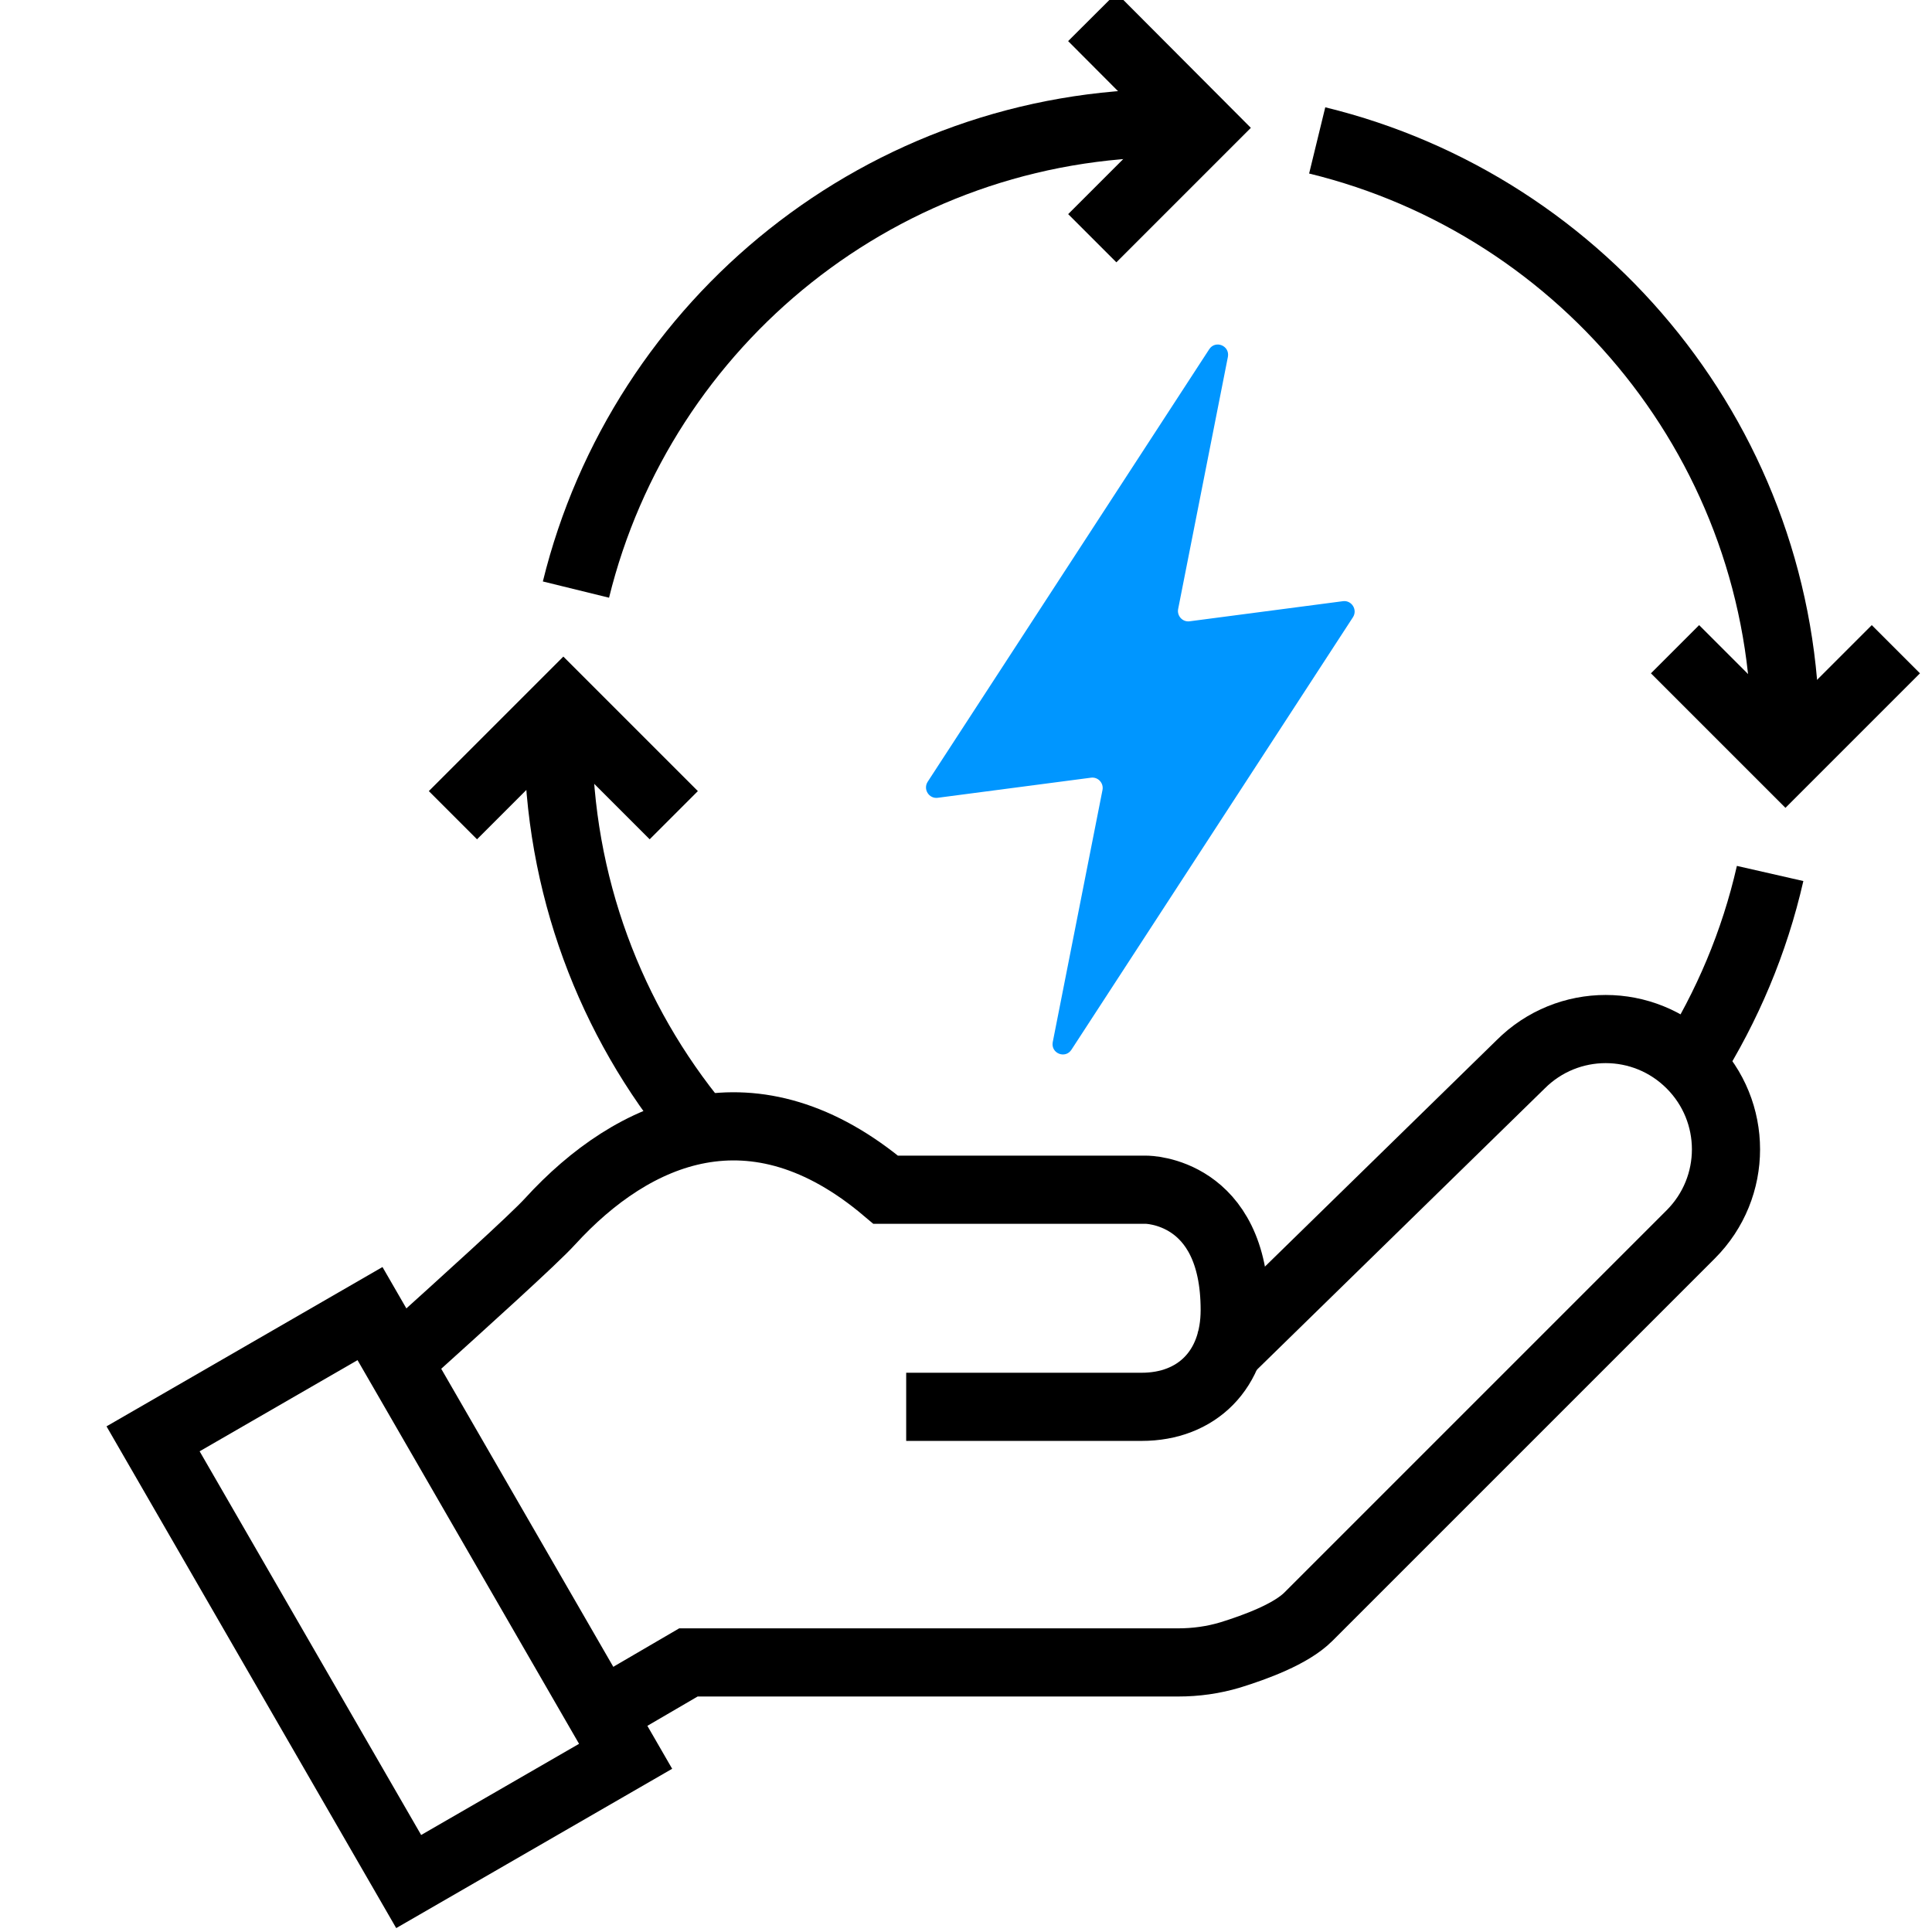
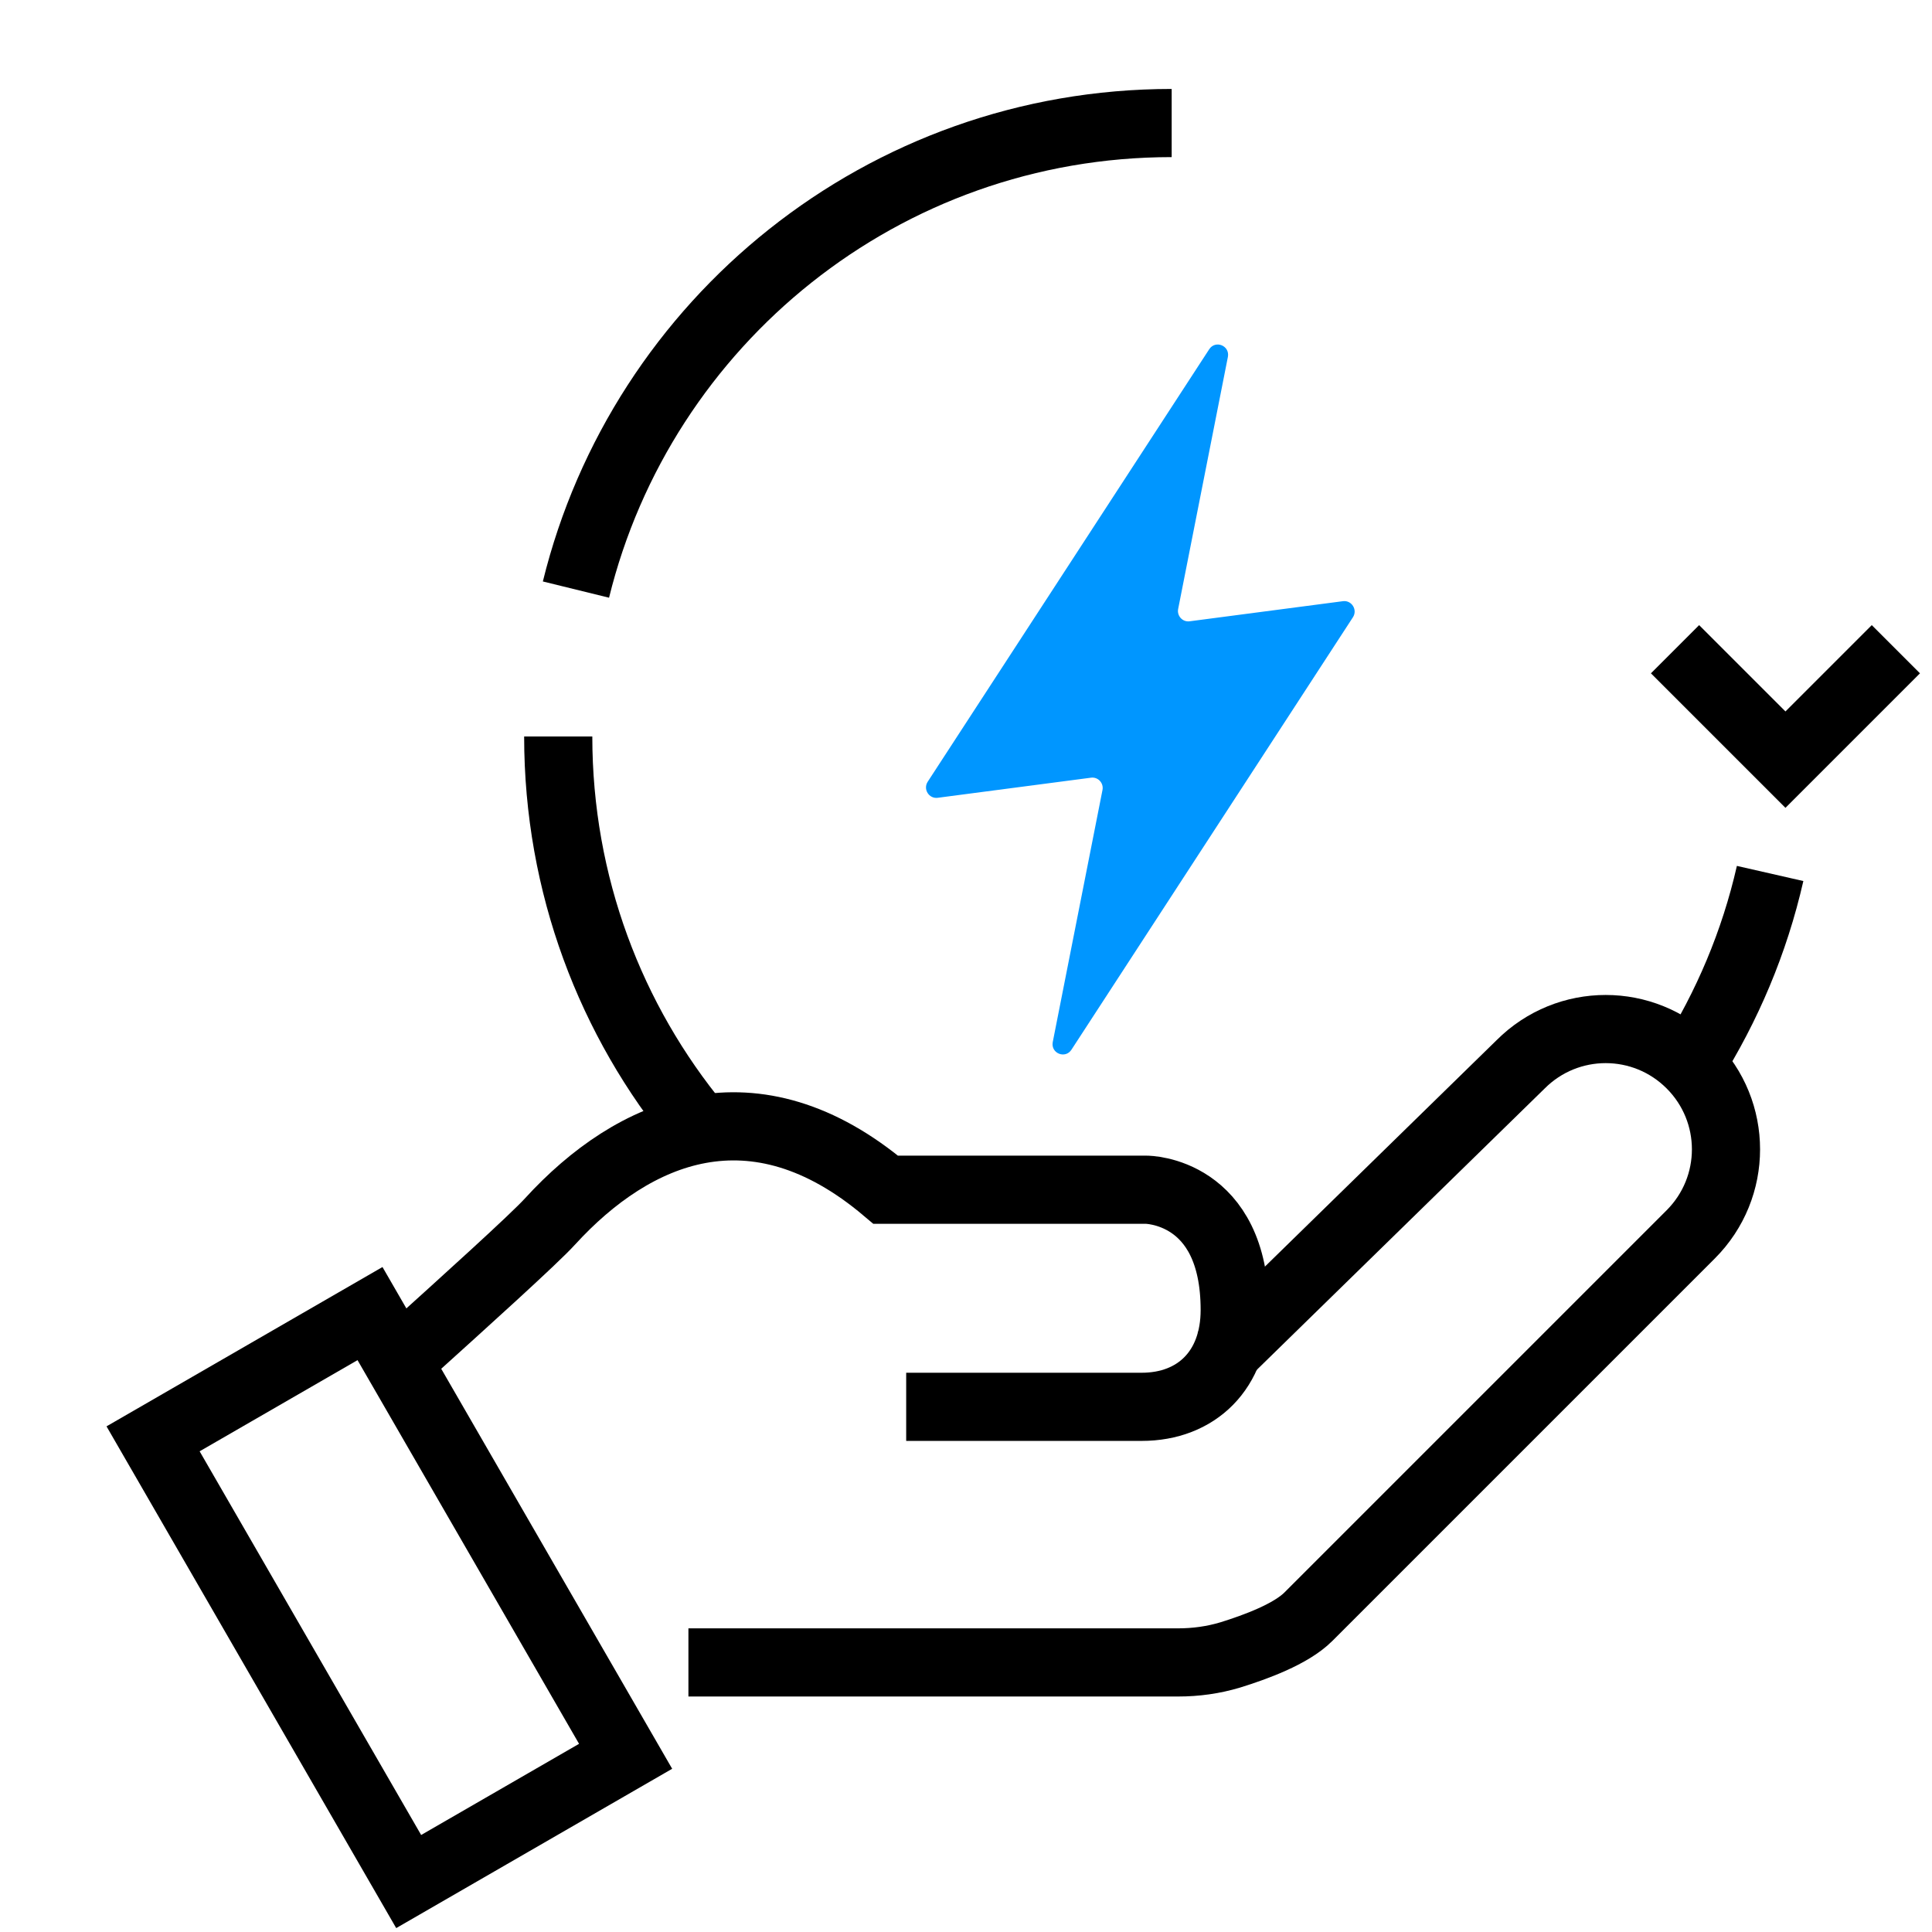
<svg xmlns="http://www.w3.org/2000/svg" id="a" data-name="Layer 1" width="20mm" height="20mm" viewBox="0 0 56.69 56.69">
  <path d="m39.41,17.64l-4.5.59c-.21.03-.38-.16-.34-.36l1.46-7.4c.06-.33-.37-.5-.55-.22l-8.26,12.69c-.14.22.04.5.29.47l4.5-.59c.21-.03.38.16.34.36l-1.46,7.4c-.06.33.37.5.55.22l8.26-12.69c.14-.22-.04-.5-.29-.47Z" style="fill: #0096ff; stroke-width: 0px;" />
  <g>
    <path d="m11.68,39.96c.13-.12.27-.24.41-.37,1.45-1.31,3.59-3.24,4.05-3.75,2.46-2.69,5.98-4.2,9.85-.93h7.65s2.59,0,2.59,3.53c0,1.76-1.12,2.84-2.73,2.84h-6.91" style="fill: none; stroke: #000; stroke-miterlimit: 10; stroke-width: 2px;" />
    <rect x="7.75" y="39.38" width="7.35" height="15" transform="translate(-21.91 11.99) rotate(-30)" style="fill: none; stroke: #000; stroke-miterlimit: 10; stroke-width: 2px;" />
-     <path d="m35.84,39.81l8.78-8.58c1.38-1.38,3.61-1.38,4.99,0h0c1.38,1.38,1.38,3.61,0,4.99l-11.22,11.22c-.51.51-1.55.89-2.29,1.12-.5.15-1.01.22-1.53.22h-14.37l-2.69,1.57" style="fill: none; stroke: #000; stroke-miterlimit: 10; stroke-width: 2px;" />
+     <path d="m35.84,39.81l8.78-8.58c1.38-1.38,3.61-1.38,4.99,0h0c1.38,1.38,1.38,3.61,0,4.99l-11.22,11.22c-.51.51-1.55.89-2.29,1.12-.5.15-1.01.22-1.53.22h-14.37" style="fill: none; stroke: #000; stroke-miterlimit: 10; stroke-width: 2px;" />
  </g>
  <g>
    <path d="m34.38,3.61c-8.46,0-15.55,5.83-17.48,13.69" style="fill: none; stroke: #000; stroke-miterlimit: 10; stroke-width: 2px;" />
    <path d="m20.49,33.06c-2.57-3.11-4.11-7.1-4.11-11.45" style="fill: none; stroke: #000; stroke-miterlimit: 10; stroke-width: 2px;" />
    <path d="m51.94,25.63c-.46,2.02-1.26,3.9-2.33,5.6" style="fill: none; stroke: #000; stroke-miterlimit: 10; stroke-width: 2px;" />
-     <path d="m38.65,4.12c7.88,1.92,13.74,9.02,13.74,17.49" style="fill: none; stroke: #000; stroke-miterlimit: 10; stroke-width: 2px;" />
  </g>
-   <polyline points="32.05 6.99 35.29 3.75 32.05 .5" style="fill: none; stroke: #000; stroke-miterlimit: 10; stroke-width: 2px;" />
  <polyline points="49.15 19.05 52.39 22.29 55.63 19.05" style="fill: none; stroke: #000; stroke-miterlimit: 10; stroke-width: 2px;" />
-   <polyline points="19.77 23.92 16.53 20.68 13.29 23.92" style="fill: none; stroke: #000; stroke-miterlimit: 10; stroke-width: 2px;" />
</svg>